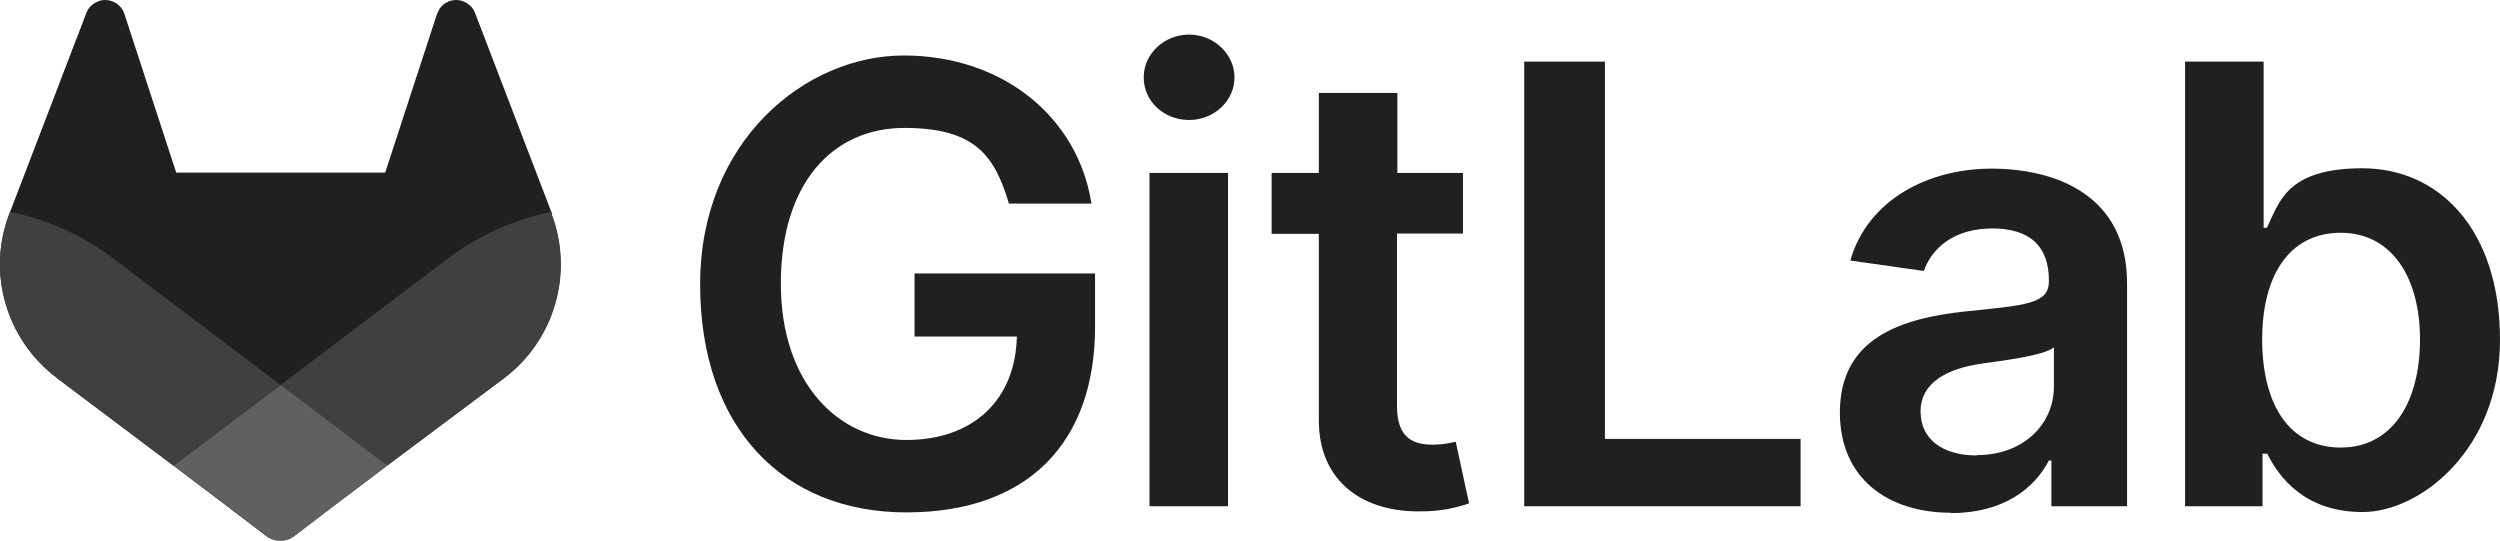
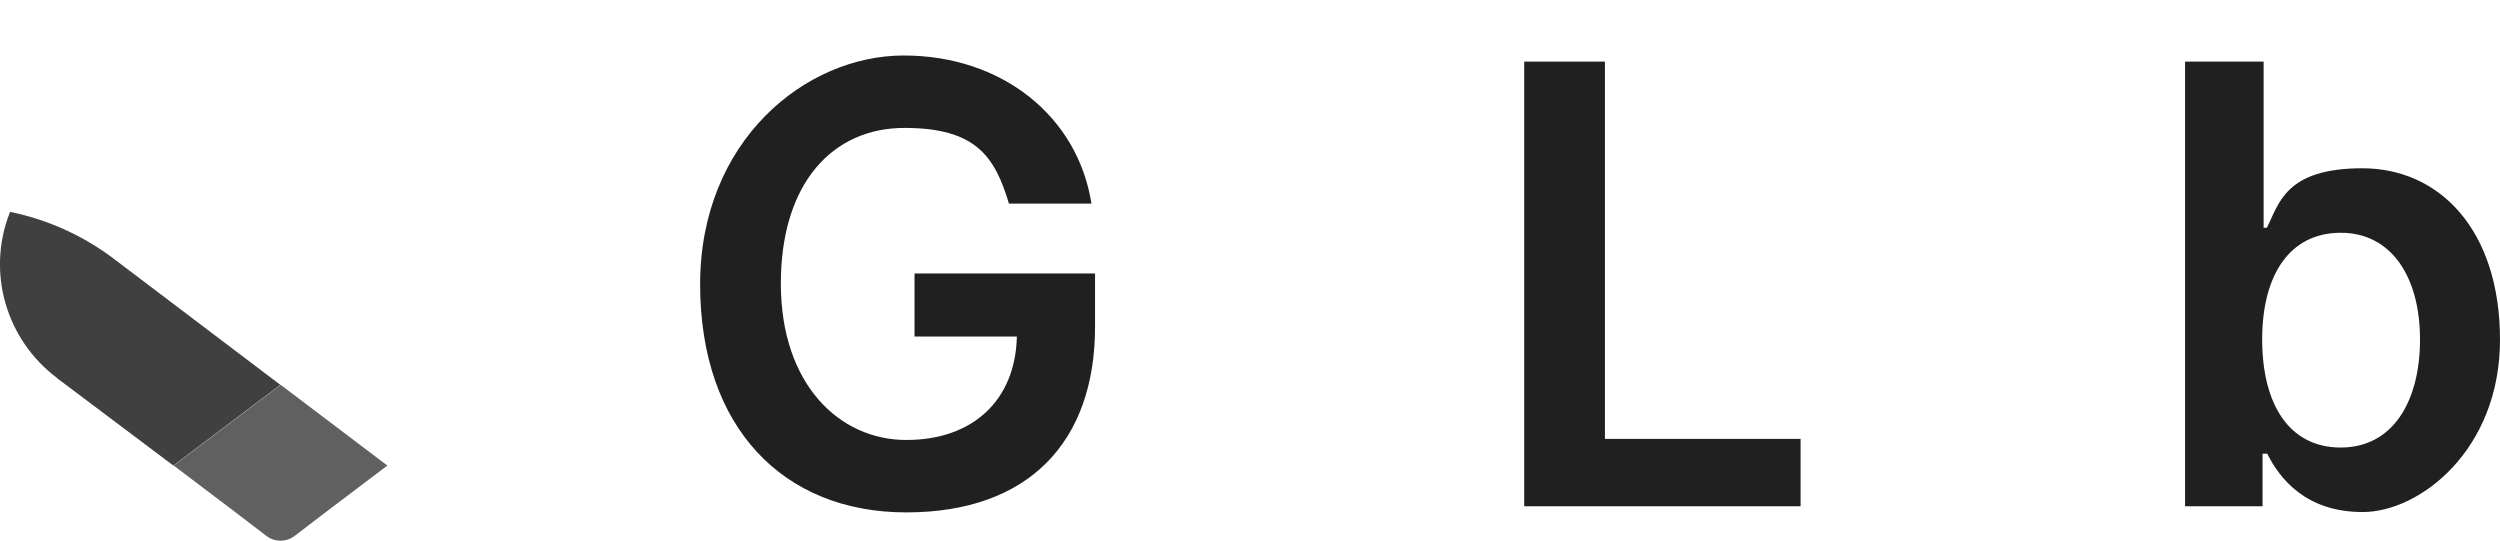
<svg xmlns="http://www.w3.org/2000/svg" id="Layer_1" version="1.1" viewBox="0 0 693.8 150">
  <defs>
    <style>
      .st0 {
        fill: #404040;
      }

      .st1 {
        fill: #606060;
      }

      .st2 {
        fill: #202020;
      }
    </style>
  </defs>
  <g id="LOGO">
    <path class="st2" d="M280.1,56.5h22.8c-3.8-24.2-24.8-41.1-52.1-41.1s-56.5,23.7-56.5,63.5,23.1,63.3,57.2,63.3,52.4-19.7,52.4-51.5v-14.8h-50.1v17.5h28.4c-.4,17.6-12.1,28.7-30.7,28.7s-34.8-15.5-34.8-43.4,14.4-43.2,34.3-43.2,25.1,8,29,21h0Z" />
-     <path class="st2" d="M319,140.5h21.8V48h-21.8v92.5ZM330,33.3c6.9,0,12.6-5.3,12.6-11.8s-5.7-11.9-12.6-11.9-12.6,5.3-12.6,11.9,5.6,11.8,12.6,11.8h0Z" />
-     <path class="st2" d="M406.1,48h-18.3v-22.2h-21.8v22.2h-13.1v16.9h13.1v51.5c-.1,17.4,12.5,26,28.9,25.5,4.4,0,8.7-.8,12.8-2.2l-3.7-17.1c-2.1.5-4.2.8-6.4.8-5.5,0-9.9-1.9-9.9-10.7v-47.9h18.3v-16.8Z" />
    <path class="st2" d="M423,140.5h76.7v-18.7h-54.3V17.1h-22.4v123.4Z" />
-     <path class="st2" d="M541.4,142.4c14.5,0,23.2-6.8,27.2-14.6h.7v12.7h21v-61.9c0-24.5-19.9-31.8-37.6-31.8s-34.4,8.7-39.2,25.5l20.4,2.9c2.2-6.3,8.3-11.8,19-11.8s15.7,5.2,15.7,14.3v.4c0,6.3-6.6,6.6-22.9,8.3-18,1.9-35.1,7.3-35.1,28.1,0,18.2,13.2,27.8,30.9,27.8h0ZM548.6,126.4c-9.1,0-15.6-4.2-15.6-12.2s7.3-11.9,17-13.3c5.7-.8,17.2-2.2,20-4.5v10.9c0,10.3-8.3,19-21.4,19h0Z" />
    <path class="st2" d="M606.4,140.5h21.5v-14.6h1.3c3.4,6.8,10.6,16.2,26.5,16.2s38.1-17.3,38.1-47.8-16.8-47.6-38.2-47.6-23.1,9.8-26.5,16.5h-.9V17.1h-21.8v123.4h0ZM627.8,94.2c0-18,7.7-29.6,21.8-29.6s22,12.3,22,29.6-7.6,30-22,30-21.8-12.1-21.8-30h0Z" />
-     <path class="st2" d="M153.2,59.4l-.2-.6L131.8,3.5c-.4-1.1-1.2-2-2.2-2.6-2.6-1.7-6.1-.9-7.7,1.7-.3.5-.5,1-.7,1.5l-14.3,43.8h-58L34.6,4.1c-.8-3-4-4.7-6.9-3.9-.5.2-1,.4-1.5.7-1,.6-1.8,1.5-2.2,2.6L2.8,58.8l-.2.5c-6.3,16.4-.9,34.9,13.1,45.5h0c0,0,.2.2.2.2l32.2,24.2,16,12.1,9.7,7.4c2.3,1.8,5.6,1.8,7.9,0l9.7-7.4,16-12.1,32.5-24.3h0c14-10.6,19.3-29.2,13.1-45.5h0Z" />
-     <path class="st0" d="M153.2,59.4l-.2-.6c-10.3,2.1-20.1,6.5-28.5,12.8l-46.6,35.2,29.6,22.4,32.5-24.3h0c14-10.6,19.3-29.2,13.1-45.5h0Z" />
    <path class="st1" d="M48.2,129.2l16,12.1,9.7,7.4c2.3,1.8,5.6,1.8,7.9,0l9.7-7.4,16-12.1-29.6-22.4-29.7,22.4Z" />
    <path class="st0" d="M31.3,71.6c-8.4-6.3-18.2-10.7-28.5-12.8l-.2.5c-6.3,16.4-.9,34.9,13.1,45.5h0c0,0,.2.2.2.2l32.2,24.2,29.7-22.4s-46.5-35.2-46.5-35.2Z" />
  </g>
</svg>